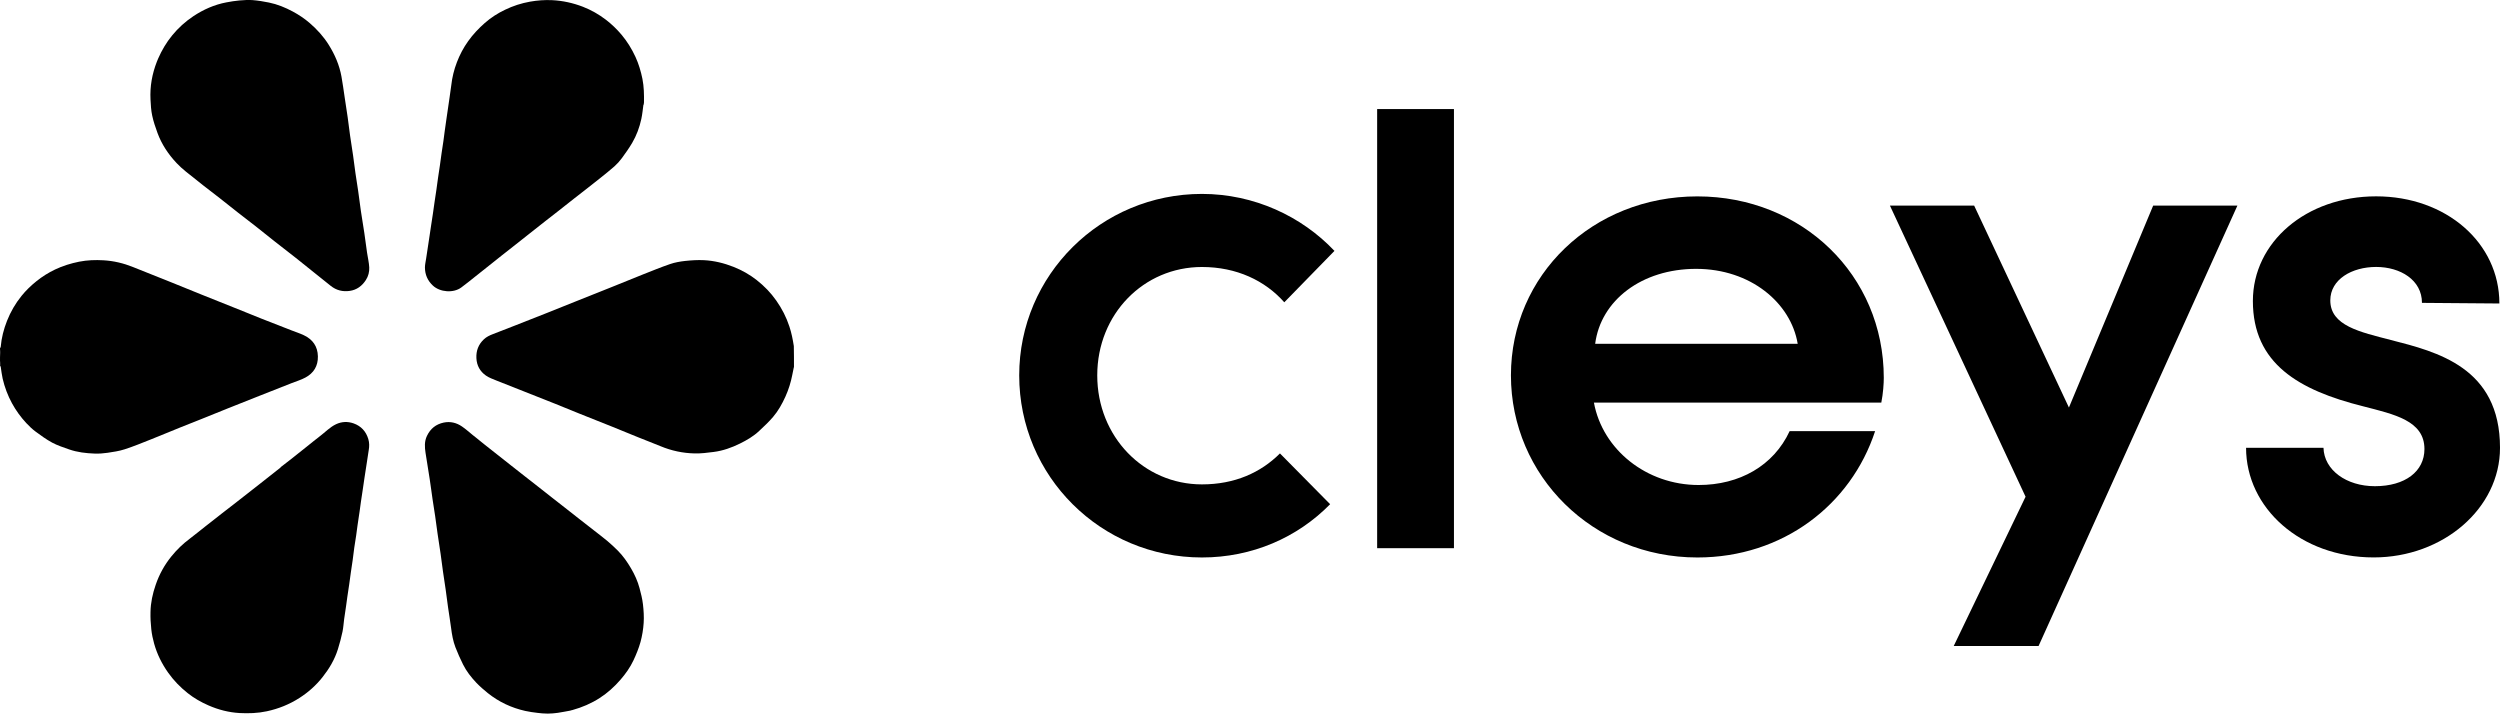
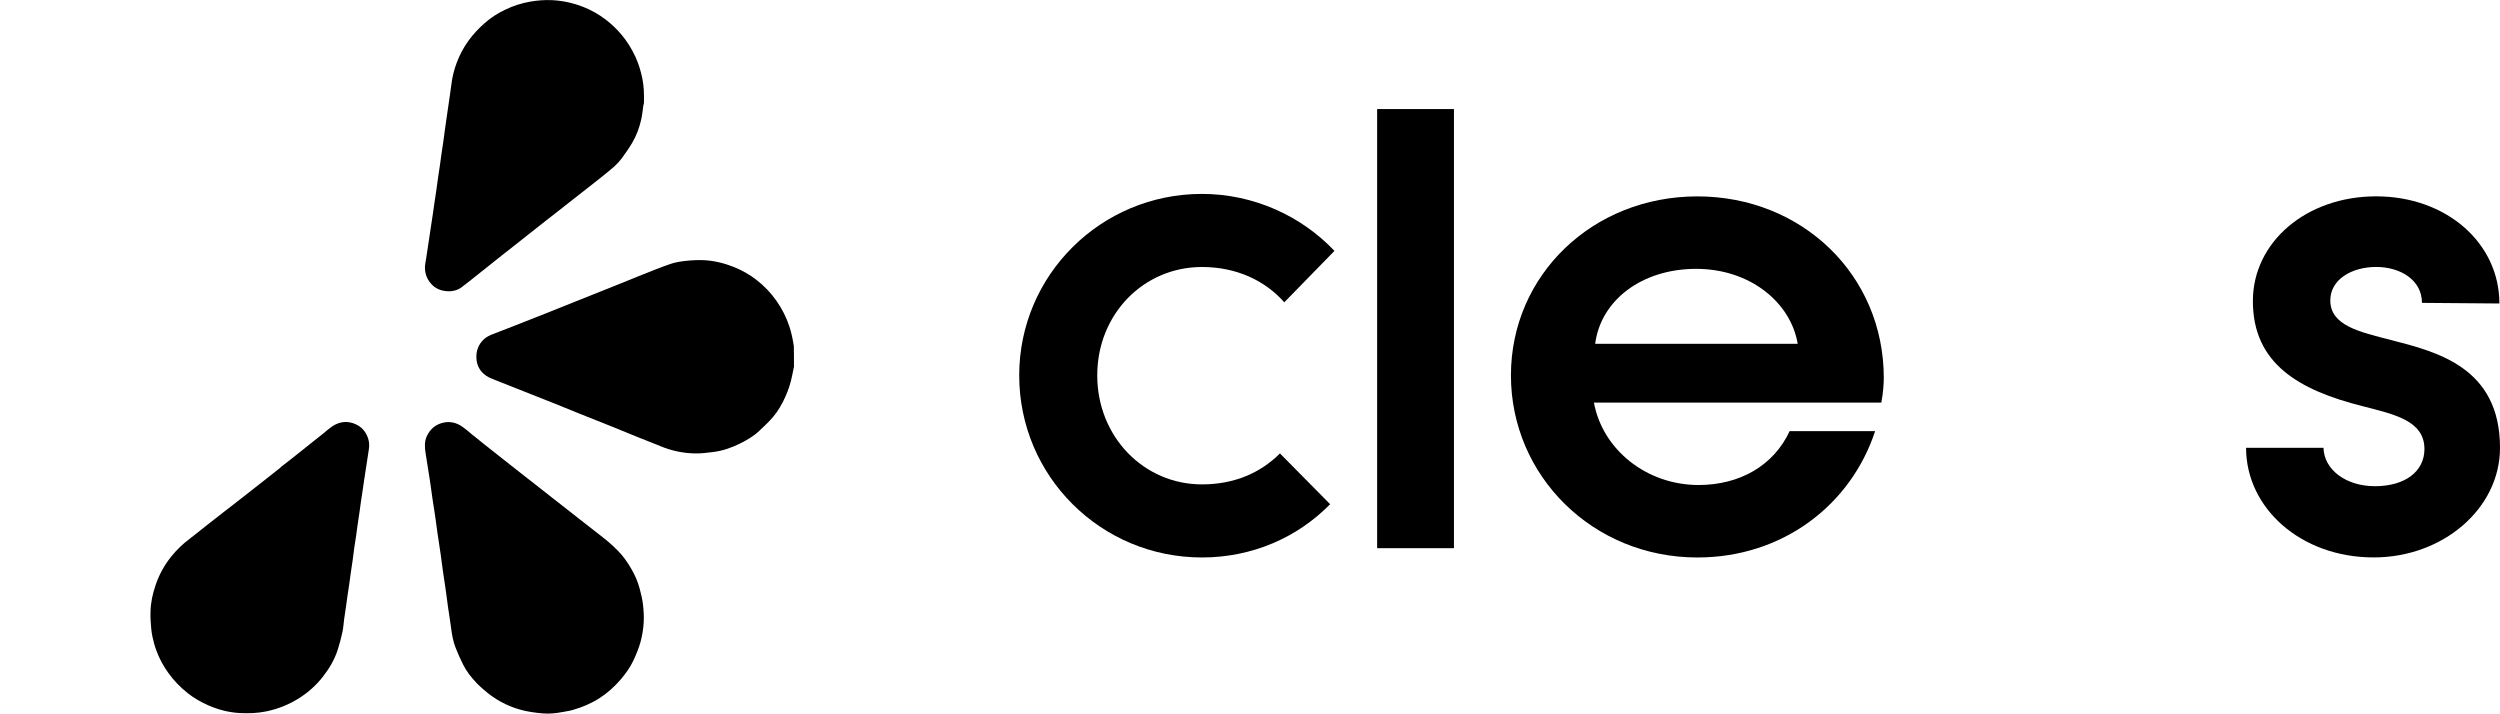
<svg xmlns="http://www.w3.org/2000/svg" id="Ebene_1" data-name="Ebene 1" viewBox="0 0 484.37 138.26">
  <g>
    <path class="cls-1" d="m197.47,72.73c0-19.44,15.84-35.16,35.4-35.16,10.08,0,19.32,4.32,25.68,11.04l-9.72,9.96c-3.72-4.2-9.24-6.84-15.96-6.84-11.28,0-20.28,9.12-20.28,21s9,21.12,20.28,21.12c6.36,0,11.4-2.28,15.12-6l9.72,9.84c-6.36,6.48-15.12,10.32-24.84,10.32-19.56,0-35.4-15.72-35.4-35.28Z" />
    <path class="cls-1" d="m266.82,21.13h14.88v85.08h-14.88V21.13Z" />
    <path class="cls-1" d="m292.74,72.73c0-19.44,15.84-34.68,36.12-34.68s36.12,15.24,36.12,35.16c0,1.08-.12,3-.48,4.8h-55.68c1.68,9.12,10.2,15.96,20.28,15.96,7.92,0,14.52-3.72,17.64-10.44h16.56c-4.68,14.28-17.88,24.48-34.44,24.48-20.28,0-36.12-15.84-36.12-35.28Zm55.56-6.12c-1.32-7.92-9.12-14.52-19.68-14.52s-18.48,6.12-19.56,14.52h39.24Z" />
-     <path class="cls-1" d="m392.45,96.24l-26.28-56.4h16.32l18.36,39.12,16.32-39.12h16.32l-38.52,85.32h-16.44l13.92-28.92Z" />
    <path class="cls-1" d="m435.17,86.76h15c.12,4.32,4.44,7.44,9.96,7.44,5.88,0,9.6-2.88,9.6-7.2,0-5.52-5.88-6.72-11.88-8.28-12.48-3.12-21.36-8.28-21.36-20.4,0-11.4,10.32-20.28,23.88-20.28s23.88,9,23.88,20.76l-15-.12c0-4.44-4.2-6.96-8.88-6.96s-8.88,2.4-8.88,6.48c0,4.92,5.76,6.12,11.76,7.68,8.88,2.28,21.12,5.28,21.12,20.88,0,11.76-11.04,21.24-24.48,21.24-14.16,0-24.72-9.6-24.72-21.24Z" />
  </g>
  <g>
    <path class="cls-1" d="m153.8,71.17c-.1.52-.21,1-.3,1.48-.28,1.45-.72,2.85-1.33,4.2-.64,1.41-1.39,2.76-2.39,3.93-.82.96-1.76,1.84-2.69,2.71-1.09,1.03-2.39,1.79-3.73,2.45-1.6.79-3.28,1.39-5.06,1.62-1.23.16-2.48.32-3.72.29-2.28-.05-4.49-.52-6.6-1.4-1.45-.6-2.92-1.15-4.37-1.74-1.67-.67-3.33-1.37-5-2.04-2.07-.83-4.14-1.64-6.2-2.47-1.6-.64-3.2-1.31-4.8-1.95-2.34-.93-4.68-1.85-7.02-2.78-1.46-.58-2.93-1.14-4.38-1.73-.71-.29-1.45-.55-2.07-.98-1.14-.8-1.77-1.93-1.84-3.36-.07-1.44.39-2.66,1.44-3.65.5-.48,1.12-.77,1.77-1.02,1.41-.54,2.81-1.09,4.22-1.64,2.11-.83,4.21-1.65,6.32-2.49,1.8-.71,3.59-1.44,5.39-2.16,2.39-.96,4.79-1.91,7.19-2.87,1.98-.79,3.94-1.61,5.92-2.39,1.75-.69,3.5-1.41,5.28-2.02.93-.32,1.92-.49,2.89-.6,1.22-.13,2.46-.21,3.68-.15,1.97.1,3.88.57,5.73,1.3,1.61.64,3.11,1.48,4.47,2.55,1.45,1.14,2.74,2.46,3.81,3.99,1.09,1.55,1.94,3.21,2.53,5.01.41,1.23.66,2.5.86,3.79.03,1.37.03,2.72.03,4.11Z" />
-     <path class="cls-1" d="m0,67.48c.05-.11.14-.2.14-.29.15-1.74.58-3.41,1.22-5.03.69-1.75,1.63-3.37,2.81-4.83.85-1.05,1.81-1.98,2.87-2.83,1.12-.91,2.33-1.66,3.62-2.28,1.49-.71,3.05-1.19,4.68-1.52,1.56-.31,3.13-.36,4.7-.27,1.98.11,3.91.57,5.76,1.32,2.51,1.02,5.04,2.01,7.56,3.02,1.91.77,3.81,1.56,5.72,2.32,2.31.93,4.63,1.85,6.95,2.78,1.55.62,3.09,1.25,4.64,1.87,1.93.76,3.88,1.51,5.81,2.27.8.31,1.63.58,2.41.95,1.7.81,2.66,2.15,2.7,4.08.04,1.87-.81,3.25-2.42,4.11-.83.45-1.75.72-2.64,1.07-1.97.78-3.94,1.55-5.91,2.33-2.15.85-4.3,1.7-6.45,2.56-1.73.69-3.45,1.4-5.18,2.09-1.33.53-2.67,1.05-4,1.59-1.92.77-3.83,1.58-5.75,2.34-1.68.67-3.36,1.36-5.09,1.92-1.07.35-2.21.51-3.33.68-.82.12-1.66.18-2.48.15-1.68-.06-3.35-.25-4.95-.81-1.11-.39-2.25-.76-3.28-1.31-1.13-.61-2.19-1.38-3.23-2.15-.64-.48-1.23-1.04-1.78-1.63-1.08-1.16-2.01-2.44-2.77-3.83-.83-1.52-1.43-3.12-1.82-4.8-.17-.73-.24-1.47-.36-2.21-.01-.09-.06-.18-.12-.28-.03-.04-.03-.08,0-.15,0-.3,0-.57-.03-.84,0-.48,0-.95.03-1.48,0-.29,0-.53-.03-.77,0-.03,0-.07,0-.13Z" />
    <path class="cls-1" d="m124.66,20.31c-.13.93-.21,1.84-.4,2.72-.35,1.64-.93,3.21-1.78,4.66-.61,1.03-1.3,2.01-2.01,2.97-.41.56-.88,1.08-1.39,1.54-.89.79-1.83,1.53-2.76,2.28-.86.69-1.73,1.37-2.6,2.05-.86.67-1.72,1.34-2.58,2.01-.99.78-1.98,1.57-2.98,2.35-.86.67-1.72,1.34-2.58,2.01-.99.78-1.98,1.57-2.98,2.35-.88.69-1.75,1.38-2.63,2.08-.89.7-1.78,1.39-2.66,2.09-.89.7-1.77,1.41-2.65,2.11-.83.66-1.65,1.31-2.48,1.97-.93.74-1.85,1.49-2.81,2.2-1.51,1.12-4.11.93-5.5-.37-1.04-.97-1.53-2.14-1.54-3.51,0-.59.16-1.19.24-1.78.11-.75.23-1.5.34-2.25.11-.73.22-1.45.33-2.18.09-.61.18-1.21.27-1.82.12-.79.24-1.57.36-2.36.11-.75.21-1.51.32-2.26.12-.8.24-1.6.36-2.4.11-.78.21-1.56.32-2.33.11-.8.24-1.6.36-2.4.11-.78.21-1.56.32-2.33.11-.8.24-1.6.36-2.4.09-.63.16-1.27.25-1.9.11-.78.22-1.55.33-2.33.09-.62.18-1.24.27-1.85.12-.8.24-1.6.35-2.4.11-.76.23-1.53.32-2.29.17-1.55.54-3.05,1.1-4.5.55-1.44,1.27-2.8,2.17-4.06.93-1.31,2.02-2.46,3.22-3.52,1.19-1.05,2.52-1.9,3.95-2.58,1.53-.74,3.14-1.26,4.82-1.56,1.42-.25,2.85-.36,4.29-.29,2.05.1,4.04.54,5.96,1.28,1.59.62,3.07,1.46,4.42,2.49,1.14.87,2.17,1.86,3.1,2.97,1.08,1.3,1.95,2.72,2.66,4.25.63,1.37,1.05,2.8,1.35,4.27.3,1.51.32,3.03.3,4.55,0,.15-.05.29-.07.47Z" />
    <path class="cls-1" d="m110.55,137.67c-.85.15-1.66.32-2.48.44-.65.09-1.3.15-1.96.15-.65,0-1.31-.06-1.96-.14-.8-.1-1.61-.2-2.39-.38-2.67-.6-5.1-1.74-7.24-3.45-.79-.63-1.56-1.31-2.26-2.04-.99-1.05-1.89-2.2-2.54-3.5-.54-1.09-1.04-2.2-1.48-3.34-.46-1.2-.68-2.46-.84-3.74-.17-1.34-.4-2.66-.59-4-.16-1.14-.3-2.29-.46-3.43-.16-1.16-.35-2.32-.52-3.49-.16-1.14-.29-2.29-.46-3.43-.19-1.31-.4-2.61-.59-3.92-.16-1.12-.3-2.24-.46-3.35-.16-1.13-.35-2.25-.52-3.38-.19-1.27-.34-2.55-.54-3.82-.26-1.71-.55-3.41-.81-5.11-.17-1.11-.24-2.21.27-3.28.67-1.41,1.74-2.27,3.26-2.59,1.28-.26,2.47.03,3.53.76.72.49,1.37,1.08,2.05,1.63.81.65,1.63,1.31,2.44,1.96.79.63,1.58,1.25,2.37,1.87.89.7,1.77,1.4,2.66,2.1.89.7,1.78,1.39,2.66,2.09.87.68,1.74,1.36,2.61,2.04.88.69,1.75,1.38,2.63,2.07.98.76,1.95,1.52,2.93,2.29.87.68,1.74,1.37,2.61,2.05.86.67,1.72,1.34,2.58,2.01.88.69,1.77,1.36,2.63,2.08.69.58,1.36,1.2,2,1.84,1.03,1.03,1.86,2.22,2.59,3.47.71,1.21,1.28,2.47,1.64,3.82.27,1.02.54,2.06.66,3.11.14,1.21.22,2.44.14,3.64-.08,1.24-.29,2.49-.61,3.68-.34,1.22-.83,2.42-1.37,3.57-.64,1.36-1.51,2.59-2.51,3.74-1.18,1.37-2.51,2.56-4.02,3.54-1.64,1.06-3.42,1.82-5.3,2.34-.11.03-.21.05-.35.08Z" />
    <path class="cls-1" d="m54.42,90.48c.68-.53,1.34-1.03,2-1.55,1.01-.8,2.02-1.6,3.03-2.41.83-.66,1.64-1.33,2.48-1.97,1.06-.79,1.97-1.79,3.18-2.36,1.11-.52,2.26-.56,3.4-.16,1.46.52,2.41,1.56,2.85,3.04.21.7.21,1.42.08,2.14-.15.89-.27,1.79-.41,2.69-.14.91-.29,1.81-.42,2.72-.11.75-.22,1.5-.33,2.26-.11.78-.24,1.55-.35,2.32-.09.61-.16,1.22-.25,1.82-.14.94-.29,1.89-.42,2.83-.09.62-.16,1.24-.25,1.86-.12.8-.25,1.6-.37,2.39-.11.8-.2,1.61-.31,2.41-.11.79-.24,1.57-.35,2.36-.11.78-.21,1.56-.32,2.33-.11.8-.24,1.6-.36,2.4-.09.61-.16,1.22-.25,1.82-.12.84-.25,1.67-.37,2.51-.11.81-.15,1.64-.32,2.45-.24,1.14-.54,2.27-.89,3.39-.63,2.02-1.7,3.81-3,5.45-1.25,1.58-2.74,2.9-4.43,3.99-1.96,1.26-4.07,2.11-6.35,2.6-1.76.38-3.52.43-5.29.34-2.08-.12-4.09-.64-6.01-1.48-1.44-.63-2.8-1.4-4.03-2.38-1.44-1.14-2.71-2.45-3.78-3.96-1.22-1.72-2.14-3.58-2.71-5.6-.26-.92-.46-1.88-.56-2.83-.12-1.11-.18-2.23-.15-3.34.03-1.8.41-3.54,1-5.24.69-2.03,1.71-3.88,3.07-5.55,1.04-1.28,2.22-2.42,3.55-3.41,1.01-.76,1.98-1.57,2.98-2.35,1.06-.84,2.12-1.67,3.19-2.5.98-.76,1.96-1.51,2.93-2.27,1.49-1.16,2.98-2.32,4.46-3.49,1.31-1.03,2.62-2.07,3.93-3.1.06-.05.11-.1.18-.18Z" />
-     <path class="cls-1" d="m30.64,11.35c.71-1.62,1.59-3.11,2.7-4.47,1.19-1.46,2.56-2.7,4.12-3.74,1.96-1.3,4.08-2.24,6.4-2.68.83-.16,1.67-.29,2.51-.37.85-.07,1.72-.13,2.57-.07,1.06.08,2.12.26,3.16.47,1.63.33,3.17.96,4.64,1.75,1.17.63,2.26,1.36,3.27,2.23,1.42,1.23,2.67,2.6,3.67,4.2,1.2,1.91,2.08,3.95,2.48,6.17.24,1.31.41,2.64.61,3.96.2,1.31.41,2.61.59,3.92.17,1.17.29,2.34.46,3.5.19,1.31.4,2.61.59,3.92.16,1.14.3,2.29.46,3.43.16,1.14.35,2.27.52,3.41.19,1.3.34,2.6.53,3.9.21,1.43.45,2.85.67,4.28.19,1.27.35,2.55.53,3.82.14.94.37,1.88.42,2.83.04.85-.17,1.7-.65,2.44-.74,1.15-1.77,1.92-3.13,2.11-1.35.2-2.61-.11-3.7-.99-1.12-.91-2.24-1.8-3.36-2.69-1.14-.91-2.28-1.83-3.42-2.74-1.36-1.07-2.73-2.12-4.09-3.19-1.24-.98-2.47-1.98-3.72-2.96-1.08-.85-2.18-1.67-3.26-2.52-1.22-.95-2.42-1.92-3.64-2.88-1.08-.85-2.18-1.67-3.26-2.52-1.12-.88-2.24-1.76-3.34-2.66-.61-.5-1.21-1.03-1.75-1.61-1.61-1.71-2.9-3.64-3.71-5.85-.4-1.09-.78-2.21-1.02-3.34-.22-1.02-.28-2.07-.33-3.12-.13-2.54.31-4.99,1.24-7.36.08-.19.17-.38.25-.6Z" />
  </g>
</svg>